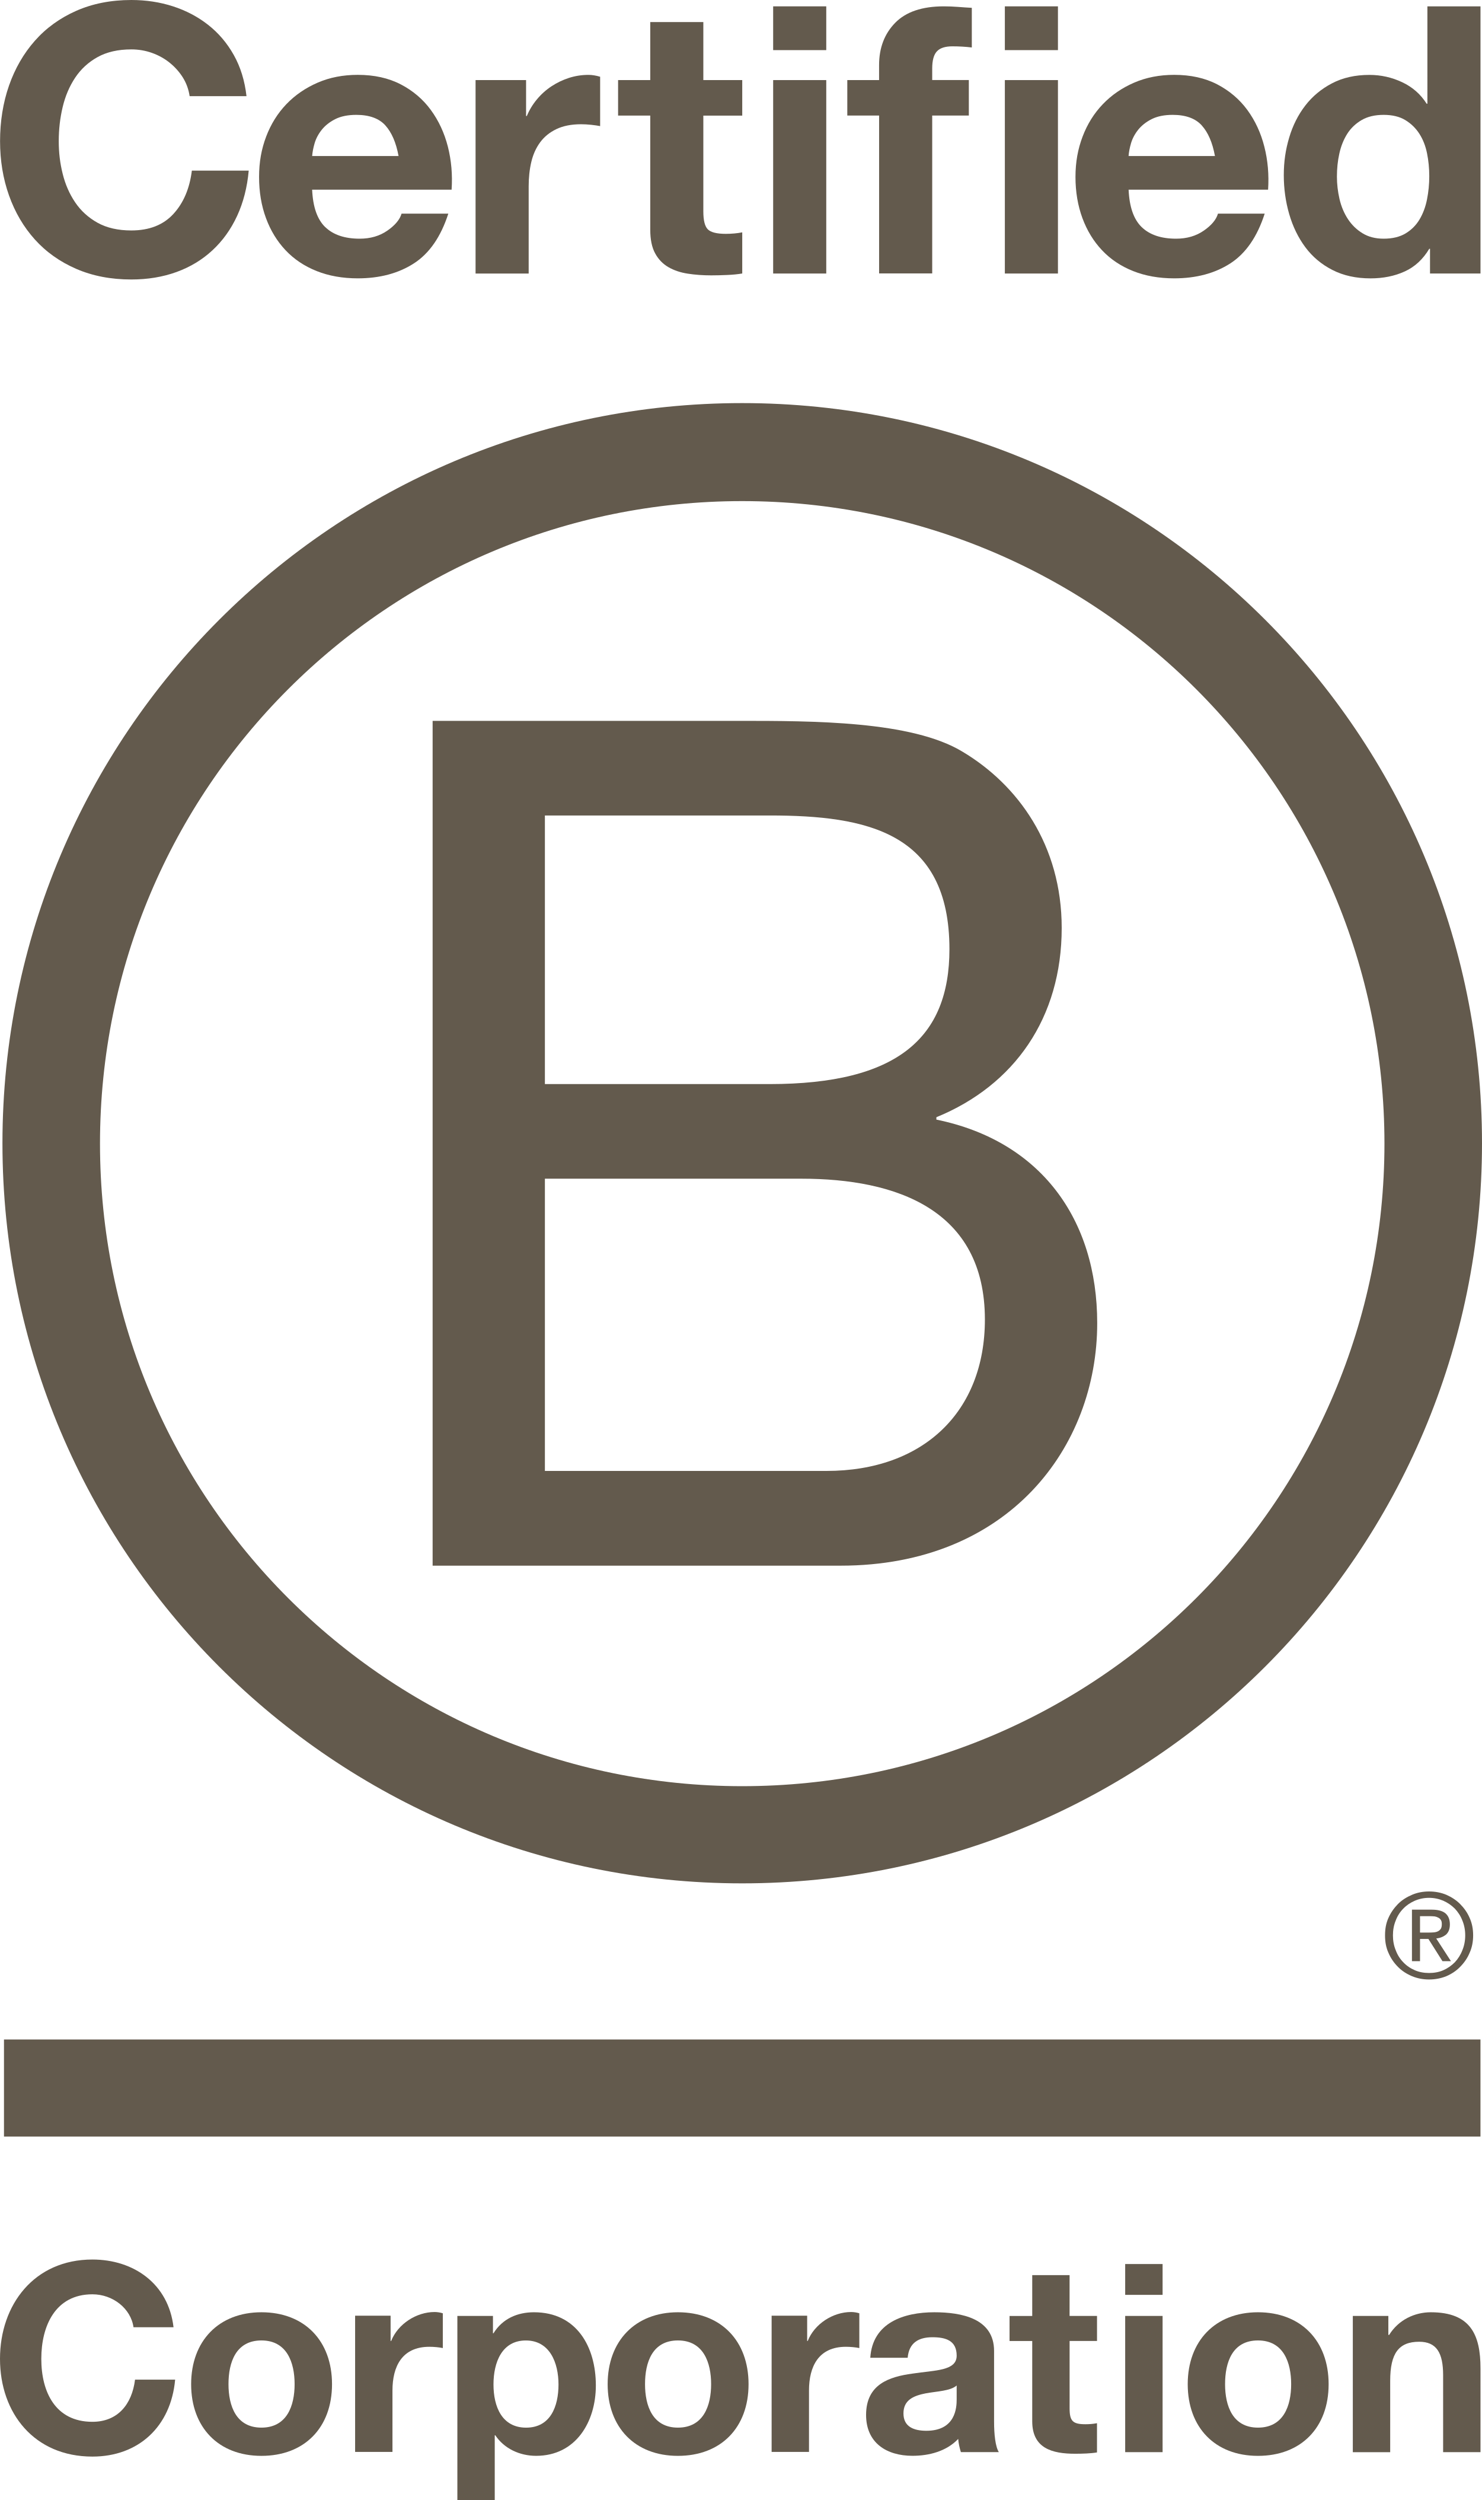
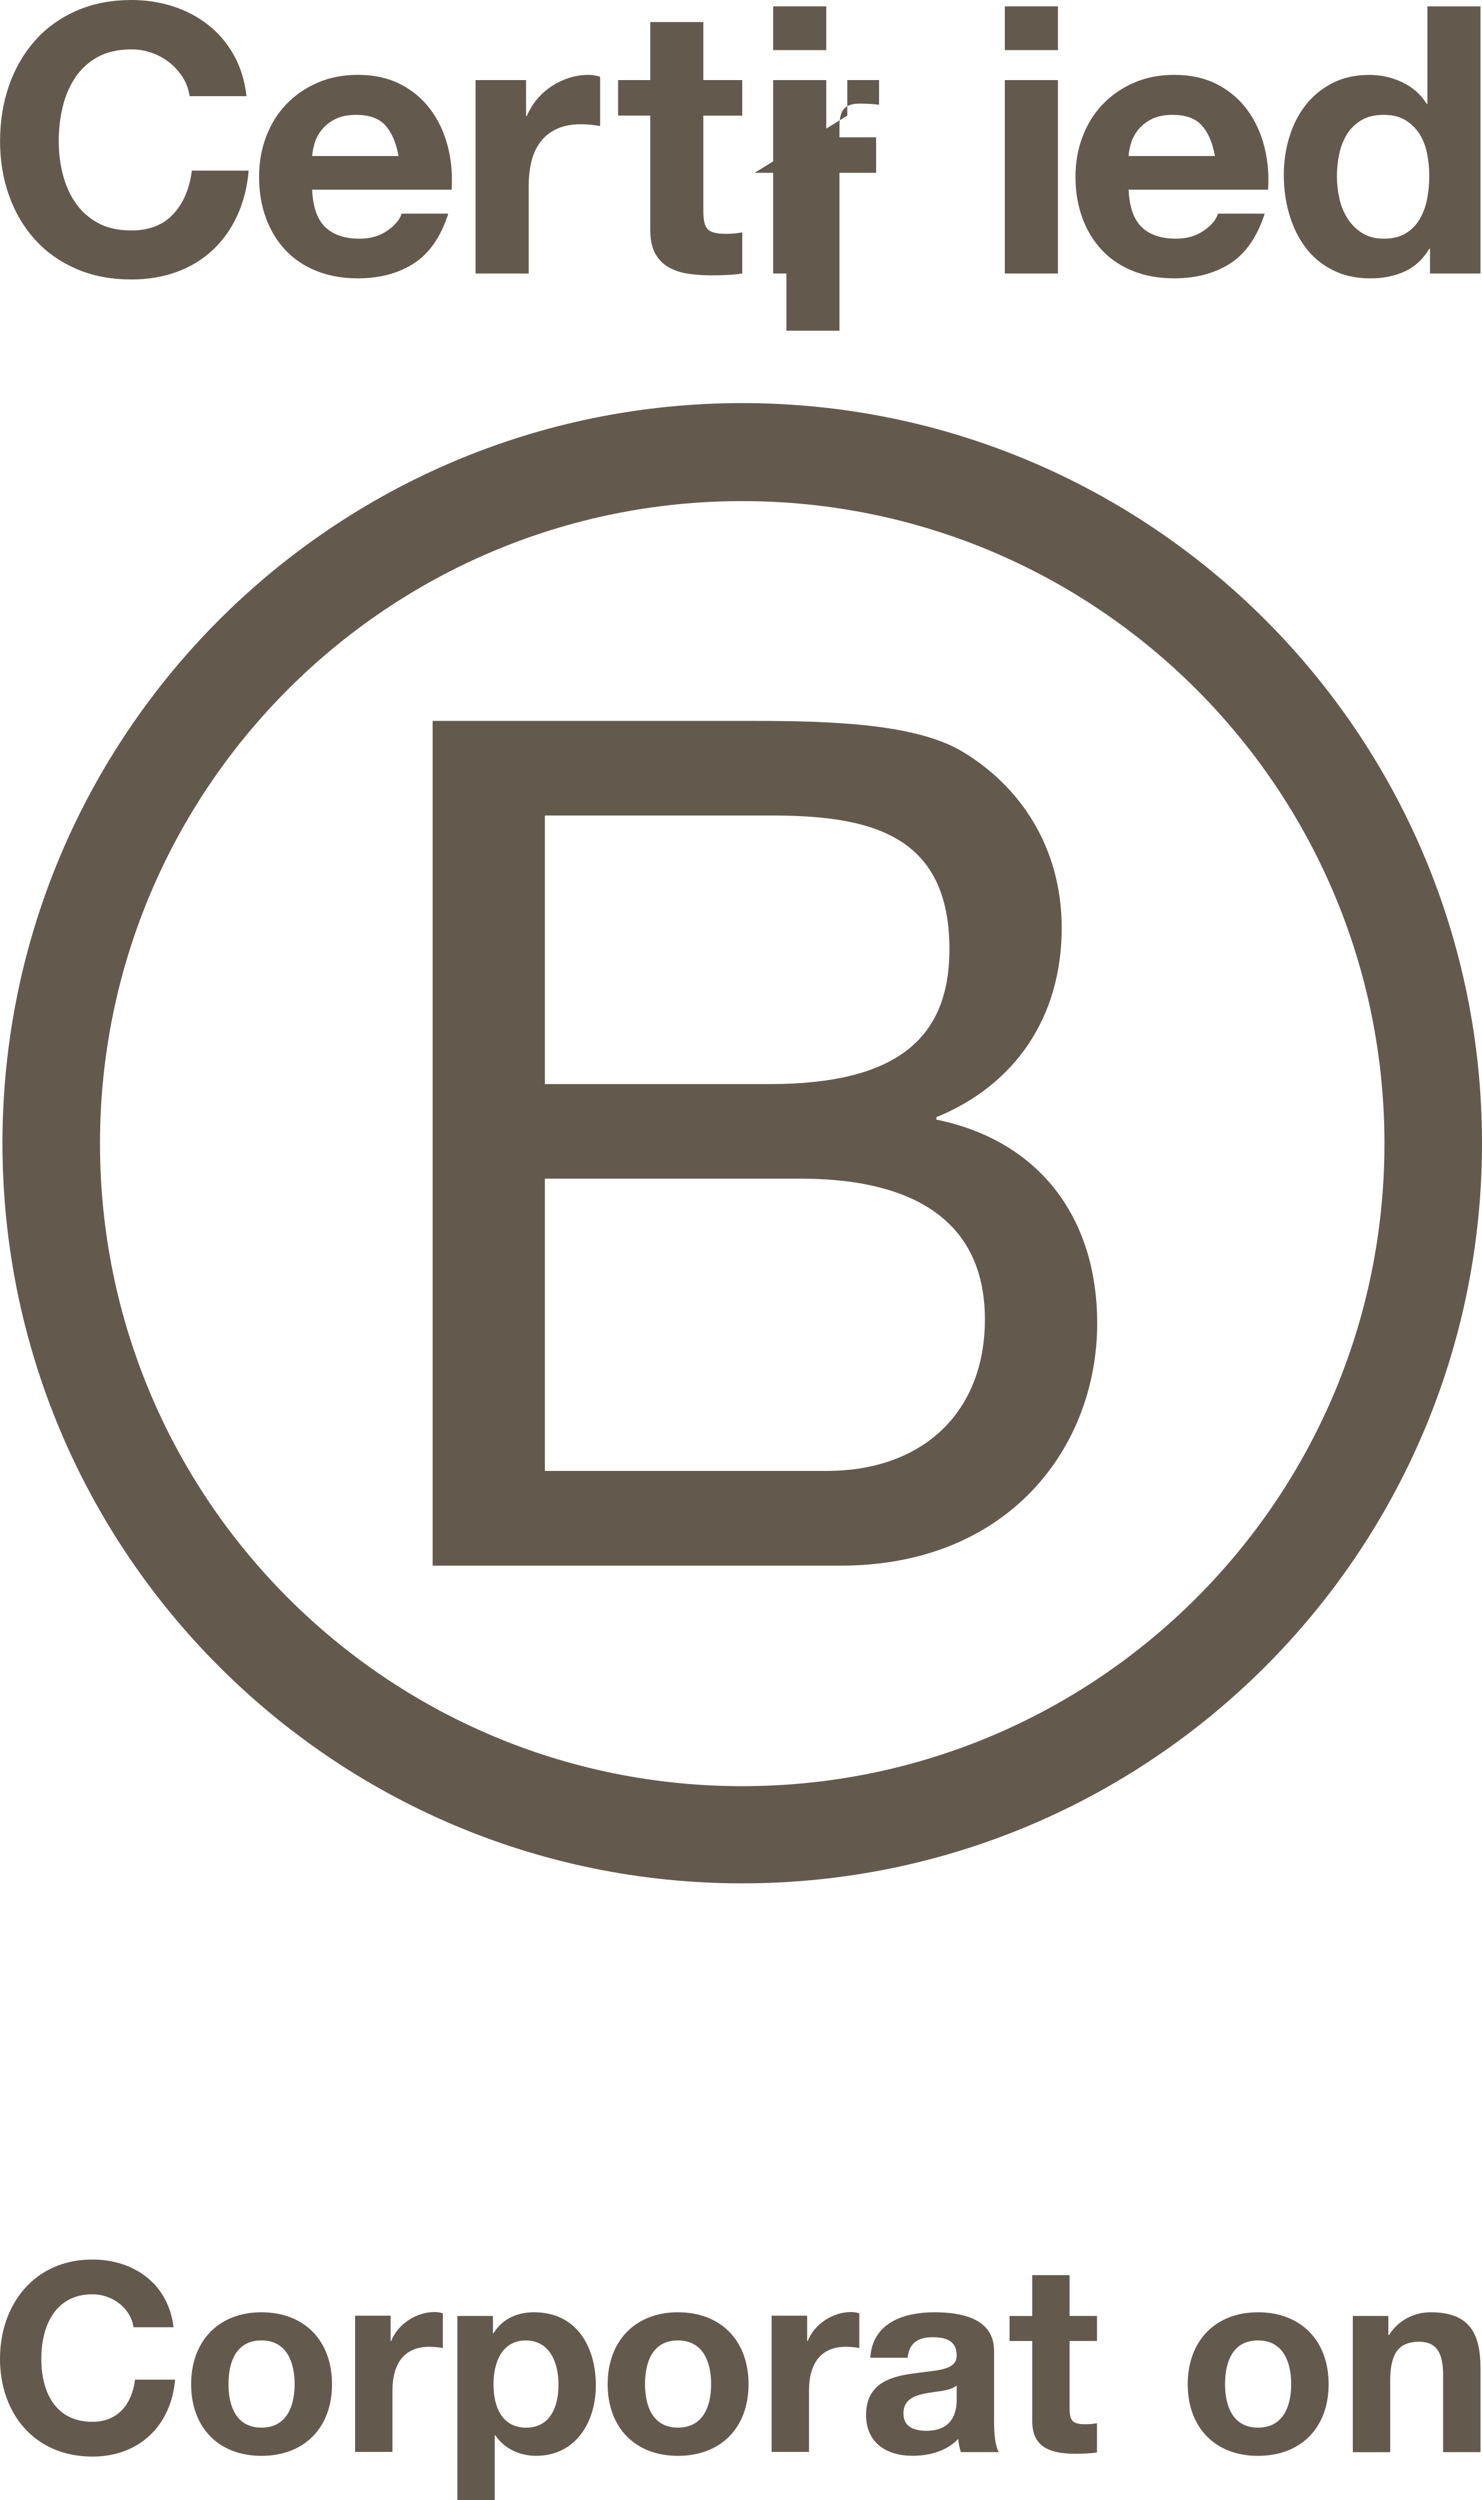
<svg xmlns="http://www.w3.org/2000/svg" viewBox="0 0 532.51 897.84" data-name="Layer 2" id="Layer_2">
  <defs>
    <style>
      .cls-1 {
        fill: #635a4d;
      }
    </style>
  </defs>
  <g data-name="Layer 1" id="Layer_1-2">
    <g>
      <g>
        <path d="m155.45,258.88h110.04c26.78,0,62.05,0,80.32,11.05,19.97,11.9,35.68,33.57,35.68,63.32,0,32.29-16.98,56.5-45.03,67.97v.86c37.41,7.64,57.79,35.69,57.79,73.09,0,44.6-31.87,87.1-92.2,87.1h-146.6v-303.38Zm40.34,130.44h80.77c45.87,0,64.59-16.57,64.59-48.45,0-42.07-29.73-48.01-64.59-48.01h-80.77v96.45Zm0,138.93h101.16c34.83,0,56.94-21.24,56.94-54.38,0-39.52-31.87-50.57-65.88-50.57h-92.22v104.95Z" class="cls-1" />
        <path d="m497.46,410.69c0,127.45-103.31,230.77-230.79,230.77s-230.74-103.32-230.74-230.77,103.31-230.73,230.74-230.73,230.79,103.3,230.79,230.73Zm-230.79-265.93C119.89,144.76.88,263.76.88,410.56s119.01,265.8,265.79,265.8,265.84-119.01,265.84-265.8-119.01-265.8-265.84-265.8Z" class="cls-1" />
      </g>
-       <rect height="34.87" width="530.53" y="732.43" x="1.43" class="cls-1" />
-       <path d="m513.23,694.04c.65,0,1.27-.03,1.85-.07.53-.03,1.09-.15,1.52-.35.47-.23.83-.53,1.09-.92.28-.43.38-.97.38-1.73,0-.62-.1-1.13-.35-1.46-.23-.39-.55-.66-.93-.84-.39-.22-.79-.35-1.3-.44-.49-.03-.96-.08-1.46-.08h-3.79v5.89h3Zm1.27-8.23c2.2,0,3.81.44,4.86,1.3,1.06.9,1.61,2.21,1.61,3.99,0,1.68-.5,2.87-1.4,3.68-.96.76-2.1,1.22-3.5,1.38l5.28,8.14h-3.05l-5.04-7.97h-3.02v7.97h-2.9v-18.5h7.16Zm-12.99,14.56c.62,1.68,1.53,3.12,2.72,4.33,1.14,1.21,2.53,2.17,4.14,2.86,1.56.68,3.31.99,5.12.99s3.58-.31,5.12-.99c1.57-.7,2.94-1.66,4.14-2.86,1.13-1.21,2.06-2.65,2.71-4.33.68-1.63,1.02-3.43,1.02-5.34s-.34-3.67-1.02-5.32c-.64-1.66-1.58-3.07-2.71-4.28-1.2-1.19-2.57-2.13-4.14-2.83-1.55-.66-3.27-1.04-5.12-1.04s-3.57.37-5.12,1.04c-1.61.7-3,1.64-4.14,2.83-1.19,1.21-2.1,2.62-2.72,4.28-.68,1.65-1,3.38-1,5.32s.32,3.71,1,5.34m-2.61-11.62c.85-1.91,2-3.52,3.42-4.98,1.44-1.43,3.14-2.49,5.07-3.31,1.91-.82,3.99-1.19,6.1-1.19s4.23.37,6.19,1.19c1.88.83,3.54,1.89,4.96,3.31,1.43,1.45,2.61,3.07,3.42,4.98.88,1.93,1.27,4.03,1.27,6.28s-.4,4.37-1.27,6.28c-.81,1.96-2,3.62-3.42,5.05-1.41,1.46-3.08,2.53-4.96,3.35-1.95.78-3.99,1.17-6.19,1.17s-4.19-.39-6.1-1.17c-1.93-.82-3.63-1.88-5.07-3.35-1.43-1.43-2.58-3.08-3.42-5.05-.88-1.91-1.23-4-1.23-6.28s.35-4.35,1.23-6.28" class="cls-1" />
      <g>
        <path d="m65.73,27.88c-1.26-2.02-2.83-3.78-4.71-5.31-1.88-1.53-4.01-2.71-6.38-3.56-2.38-.85-4.86-1.27-7.46-1.27-4.75,0-8.78.92-12.1,2.75-3.31,1.84-6,4.3-8.06,7.39-2.06,3.09-3.56,6.61-4.5,10.55-.94,3.94-1.41,8.02-1.41,12.23s.46,7.95,1.41,11.75c.94,3.81,2.44,7.24,4.5,10.28,2.06,3.04,4.75,5.48,8.06,7.32,3.31,1.83,7.35,2.75,12.1,2.75,6.45,0,11.49-1.97,15.11-5.91,3.63-3.94,5.85-9.14,6.65-15.58h20.43c-.54,6-1.93,11.42-4.16,16.25-2.24,4.84-5.2,8.96-8.87,12.36-3.67,3.41-7.97,6.01-12.9,7.8-4.93,1.79-10.35,2.69-16.26,2.69-7.35,0-13.95-1.28-19.82-3.83-5.87-2.55-10.82-6.07-14.85-10.55-4.03-4.48-7.12-9.74-9.27-15.79C1.09,64.16.02,57.64.02,50.66s1.07-13.82,3.23-19.96c2.15-6.14,5.24-11.49,9.27-16.05,4.03-4.57,8.98-8.15,14.85-10.75,5.87-2.59,12.47-3.9,19.82-3.9,5.28,0,10.28.76,14.98,2.28,4.7,1.52,8.92,3.74,12.63,6.66,3.72,2.91,6.79,6.52,9.2,10.81,2.42,4.3,3.94,9.23,4.57,14.78h-20.43c-.36-2.42-1.16-4.63-2.41-6.65Z" class="cls-1" />
        <path d="m116.88,81.56c2.86,2.77,6.99,4.16,12.36,4.16,3.85,0,7.17-.96,9.94-2.89,2.77-1.92,4.48-3.96,5.11-6.11h16.8c-2.69,8.33-6.81,14.29-12.37,17.87-5.56,3.58-12.27,5.37-20.16,5.37-5.47,0-10.39-.87-14.78-2.62-4.39-1.75-8.11-4.23-11.16-7.46-3.04-3.22-5.4-7.07-7.05-11.55-1.66-4.48-2.48-9.41-2.48-14.78s.85-10.03,2.55-14.51c1.7-4.48,4.12-8.35,7.25-11.62,3.14-3.27,6.88-5.84,11.22-7.72,4.34-1.89,9.16-2.82,14.44-2.82,5.91,0,11.06,1.14,15.45,3.42,4.39,2.29,8,5.35,10.81,9.2,2.82,3.85,4.86,8.24,6.12,13.17,1.25,4.93,1.7,10.08,1.34,15.45h-50.11c.27,6.18,1.83,10.66,4.7,13.44Zm21.57-36.55c-2.29-2.5-5.76-3.76-10.42-3.76-3.04,0-5.58.52-7.59,1.54-2.02,1.03-3.63,2.31-4.84,3.83-1.21,1.53-2.06,3.14-2.56,4.84-.49,1.7-.78,3.22-.87,4.57h31.04c-.89-4.84-2.49-8.51-4.77-11.02Z" class="cls-1" />
        <path d="m189.03,28.76v12.9h.27c.89-2.15,2.1-4.15,3.63-5.98,1.52-1.83,3.27-3.4,5.24-4.7,1.97-1.29,4.08-2.31,6.32-3.02,2.24-.71,4.57-1.07,6.98-1.07,1.25,0,2.64.22,4.17.67v17.73c-.9-.18-1.97-.33-3.23-.47-1.25-.13-2.46-.2-3.63-.2-3.5,0-6.45.59-8.87,1.75-2.42,1.16-4.37,2.75-5.85,4.77-1.48,2.02-2.53,4.37-3.16,7.06-.63,2.69-.94,5.6-.94,8.73v31.31h-19.08V28.76h18.14Z" class="cls-1" />
        <path d="m266.7,28.76v12.76h-13.98v34.4c0,3.23.54,5.38,1.62,6.45,1.07,1.07,3.23,1.61,6.44,1.61,1.08,0,2.11-.05,3.09-.14.98-.09,1.93-.22,2.83-.4v14.78c-1.61.27-3.41.45-5.38.53-1.97.09-3.89.14-5.78.14-2.95,0-5.76-.2-8.4-.61-2.64-.4-4.96-1.18-6.98-2.35-2.02-1.17-3.61-2.82-4.77-4.97-1.17-2.15-1.74-4.97-1.74-8.46v-40.99h-11.56v-12.76h11.56V7.93h19.07v20.83h13.98Z" class="cls-1" />
        <path d="m277.81,18.01V2.28h19.08v15.72h-19.08Zm19.08,10.75v69.47h-19.08V28.76h19.08Z" class="cls-1" />
-         <path d="m304.45,41.52v-12.76h11.42v-5.38c0-6.18,1.93-11.24,5.78-15.18,3.85-3.94,9.68-5.92,17.47-5.92,1.69,0,3.4.07,5.11.2,1.69.13,3.35.25,4.96.33v14.24c-2.24-.27-4.57-.41-6.98-.41-2.59,0-4.46.6-5.57,1.81-1.12,1.21-1.68,3.25-1.68,6.12v4.17h13.16v12.76h-13.16v56.7h-19.08v-56.7h-11.42Z" class="cls-1" />
+         <path d="m304.45,41.52v-12.76h11.42v-5.38v14.24c-2.24-.27-4.57-.41-6.98-.41-2.59,0-4.46.6-5.57,1.81-1.12,1.21-1.68,3.25-1.68,6.12v4.17h13.16v12.76h-13.16v56.7h-19.08v-56.7h-11.42Z" class="cls-1" />
        <path d="m361.06,18.01V2.28h19.08v15.72h-19.08Zm19.08,10.75v69.47h-19.08V28.76h19.08Z" class="cls-1" />
        <path d="m410.23,81.56c2.87,2.77,6.99,4.16,12.36,4.16,3.86,0,7.17-.96,9.95-2.89,2.78-1.92,4.48-3.96,5.1-6.11h16.79c-2.68,8.33-6.81,14.29-12.35,17.87-5.57,3.58-12.28,5.37-20.16,5.37-5.47,0-10.39-.87-14.78-2.62-4.39-1.75-8.11-4.23-11.15-7.46-3.05-3.22-5.4-7.07-7.06-11.55-1.65-4.48-2.49-9.41-2.49-14.78s.86-10.03,2.56-14.51c1.7-4.48,4.12-8.35,7.26-11.62,3.13-3.27,6.87-5.84,11.22-7.72,4.34-1.89,9.16-2.82,14.45-2.82,5.91,0,11.06,1.14,15.45,3.42,4.39,2.29,7.99,5.35,10.82,9.2,2.82,3.85,4.85,8.24,6.1,13.17,1.26,4.93,1.7,10.08,1.35,15.45h-50.12c.27,6.18,1.83,10.66,4.7,13.44Zm21.56-36.55c-2.28-2.5-5.76-3.76-10.41-3.76-3.05,0-5.57.52-7.59,1.54-2.02,1.03-3.63,2.31-4.84,3.83-1.21,1.53-2.06,3.14-2.56,4.84-.49,1.7-.78,3.22-.87,4.57h31.03c-.88-4.84-2.48-8.51-4.77-11.02Z" class="cls-1" />
        <path d="m513.56,89.35c-2.25,3.76-5.18,6.48-8.81,8.13-3.62,1.66-7.72,2.49-12.29,2.49-5.2,0-9.76-1-13.7-3.02-3.94-2.01-7.19-4.74-9.75-8.19-2.56-3.45-4.48-7.41-5.78-11.89-1.3-4.48-1.94-9.14-1.94-13.97s.64-9.16,1.94-13.5c1.29-4.35,3.22-8.17,5.78-11.49,2.55-3.31,5.76-5.98,9.61-7.99,3.85-2.02,8.33-3.02,13.44-3.02,4.12,0,8.04.87,11.75,2.62,3.72,1.75,6.66,4.32,8.81,7.73h.27V2.28h19.08v95.94h-18.14v-8.87h-.27Zm-.81-34.33c-.53-2.64-1.46-4.97-2.75-6.99-1.3-2.01-2.98-3.65-5.04-4.9-2.06-1.25-4.66-1.88-7.79-1.88s-5.78.62-7.93,1.88c-2.15,1.26-3.88,2.91-5.18,4.97-1.29,2.06-2.23,4.41-2.81,7.05-.59,2.64-.87,5.4-.87,8.27,0,2.68.31,5.37.93,8.06.63,2.69,1.64,5.08,3.02,7.19,1.39,2.11,3.13,3.81,5.25,5.1,2.1,1.3,4.64,1.95,7.59,1.95,3.13,0,5.75-.62,7.86-1.88,2.1-1.26,3.78-2.93,5.04-5.04,1.25-2.1,2.15-4.5,2.68-7.19.54-2.69.81-5.47.81-8.33s-.27-5.62-.81-8.27Z" class="cls-1" />
      </g>
      <g>
        <path d="m47.97,835.77c-.96-6.72-7.39-11.83-14.77-11.83-13.33,0-18.36,11.36-18.36,23.19s5.02,22.6,18.36,22.6c9.08,0,14.21-6.24,15.32-15.14h14.41c-1.52,16.85-13.16,27.63-29.73,27.63-20.9,0-33.2-15.61-33.2-35.09s12.3-35.68,33.2-35.68c14.86,0,27.34,8.71,29.15,24.32h-14.38Z" class="cls-1" />
        <path d="m93.94,830.39c15.43,0,25.36,10.2,25.36,25.83s-9.93,25.74-25.36,25.74-25.26-10.22-25.26-25.74,9.93-25.83,25.26-25.83Zm0,41.43c9.18,0,11.92-7.86,11.92-15.61s-2.74-15.7-11.92-15.7-11.84,7.85-11.84,15.7,2.76,15.61,11.84,15.61Z" class="cls-1" />
        <path d="m127.59,831.62h12.76v9.08h.2c2.45-6.15,9.08-10.4,15.62-10.4.94,0,2.07.18,2.94.46v12.49c-1.25-.28-3.22-.46-4.83-.46-9.85,0-13.26,7.1-13.26,15.7v22.05h-13.42v-48.92Z" class="cls-1" />
        <path d="m164.35,831.71h12.78v6.24h.18c3.21-5.2,8.51-7.56,14.56-7.56,15.34,0,22.23,12.39,22.23,26.29,0,13.06-7.17,25.27-21.47,25.27-5.86,0-11.44-2.56-14.66-7.38h-.2v23.28h-13.43v-66.14Zm36.33,24.61c0-7.78-3.13-15.8-11.73-15.8s-11.63,7.85-11.63,15.8,3.02,15.51,11.73,15.51,11.63-7.57,11.63-15.51Z" class="cls-1" />
        <path d="m243.59,830.39c15.43,0,25.38,10.2,25.38,25.83s-9.95,25.74-25.38,25.74-25.25-10.22-25.25-25.74,9.93-25.83,25.25-25.83Zm0,41.43c9.18,0,11.93-7.86,11.93-15.61s-2.75-15.7-11.93-15.7-11.82,7.85-11.82,15.7,2.75,15.61,11.82,15.61Z" class="cls-1" />
        <path d="m277.26,831.62h12.77v9.08h.2c2.44-6.15,9.07-10.4,15.6-10.4.94,0,2.09.18,2.94.46v12.49c-1.23-.28-3.22-.46-4.83-.46-9.84,0-13.25,7.1-13.25,15.7v22.05h-13.43v-48.92Z" class="cls-1" />
        <path d="m312.71,846.75c.77-12.59,12.02-16.36,23-16.36,9.74,0,21.48,2.17,21.48,13.89v25.46c0,4.45.46,8.89,1.71,10.88h-13.64c-.46-1.52-.85-3.13-.96-4.74-4.24,4.46-10.48,6.06-16.45,6.06-9.27,0-16.65-4.63-16.65-14.67,0-11.06,8.34-13.71,16.65-14.85,8.23-1.24,15.9-.95,15.9-6.44s-4-6.62-8.71-6.62c-5.11,0-8.42,2.08-8.9,7.38h-13.44Zm31.05,9.93c-2.29,2-7.01,2.07-11.18,2.84-4.16.83-7.95,2.28-7.95,7.19s3.88,6.24,8.24,6.24c10.49,0,10.88-8.31,10.88-11.25v-5.02Z" class="cls-1" />
        <path d="m384.33,831.71h9.85v8.99h-9.85v24.21c0,4.56,1.15,5.69,5.67,5.69,1.42,0,2.75-.1,4.17-.37v10.5c-2.28.38-5.22.47-7.87.47-8.21,0-15.4-1.91-15.4-11.64v-28.85h-8.15v-8.99h8.15v-14.67h13.42v14.67Z" class="cls-1" />
-         <path d="m417.74,824.14h-13.44v-11.07h13.44v11.07Zm-13.44,7.57h13.44v48.92h-13.44v-48.92Z" class="cls-1" />
        <path d="m452.01,830.39c15.43,0,25.39,10.2,25.39,25.83s-9.95,25.74-25.39,25.74-25.24-10.22-25.24-25.74,9.93-25.83,25.24-25.83Zm0,41.43c9.2,0,11.93-7.86,11.93-15.61s-2.73-15.7-11.93-15.7-11.82,7.85-11.82,15.7,2.75,15.61,11.82,15.61Z" class="cls-1" />
        <path d="m486.08,831.71h12.78v6.82h.28c3.41-5.49,9.27-8.14,14.96-8.14,14.28,0,17.87,8.04,17.87,20.15v30.09h-13.43v-27.63c0-8.04-2.37-12.02-8.6-12.02-7.3,0-10.42,4.08-10.42,14.02v25.64h-13.43v-48.92Z" class="cls-1" />
      </g>
    </g>
  </g>
</svg>